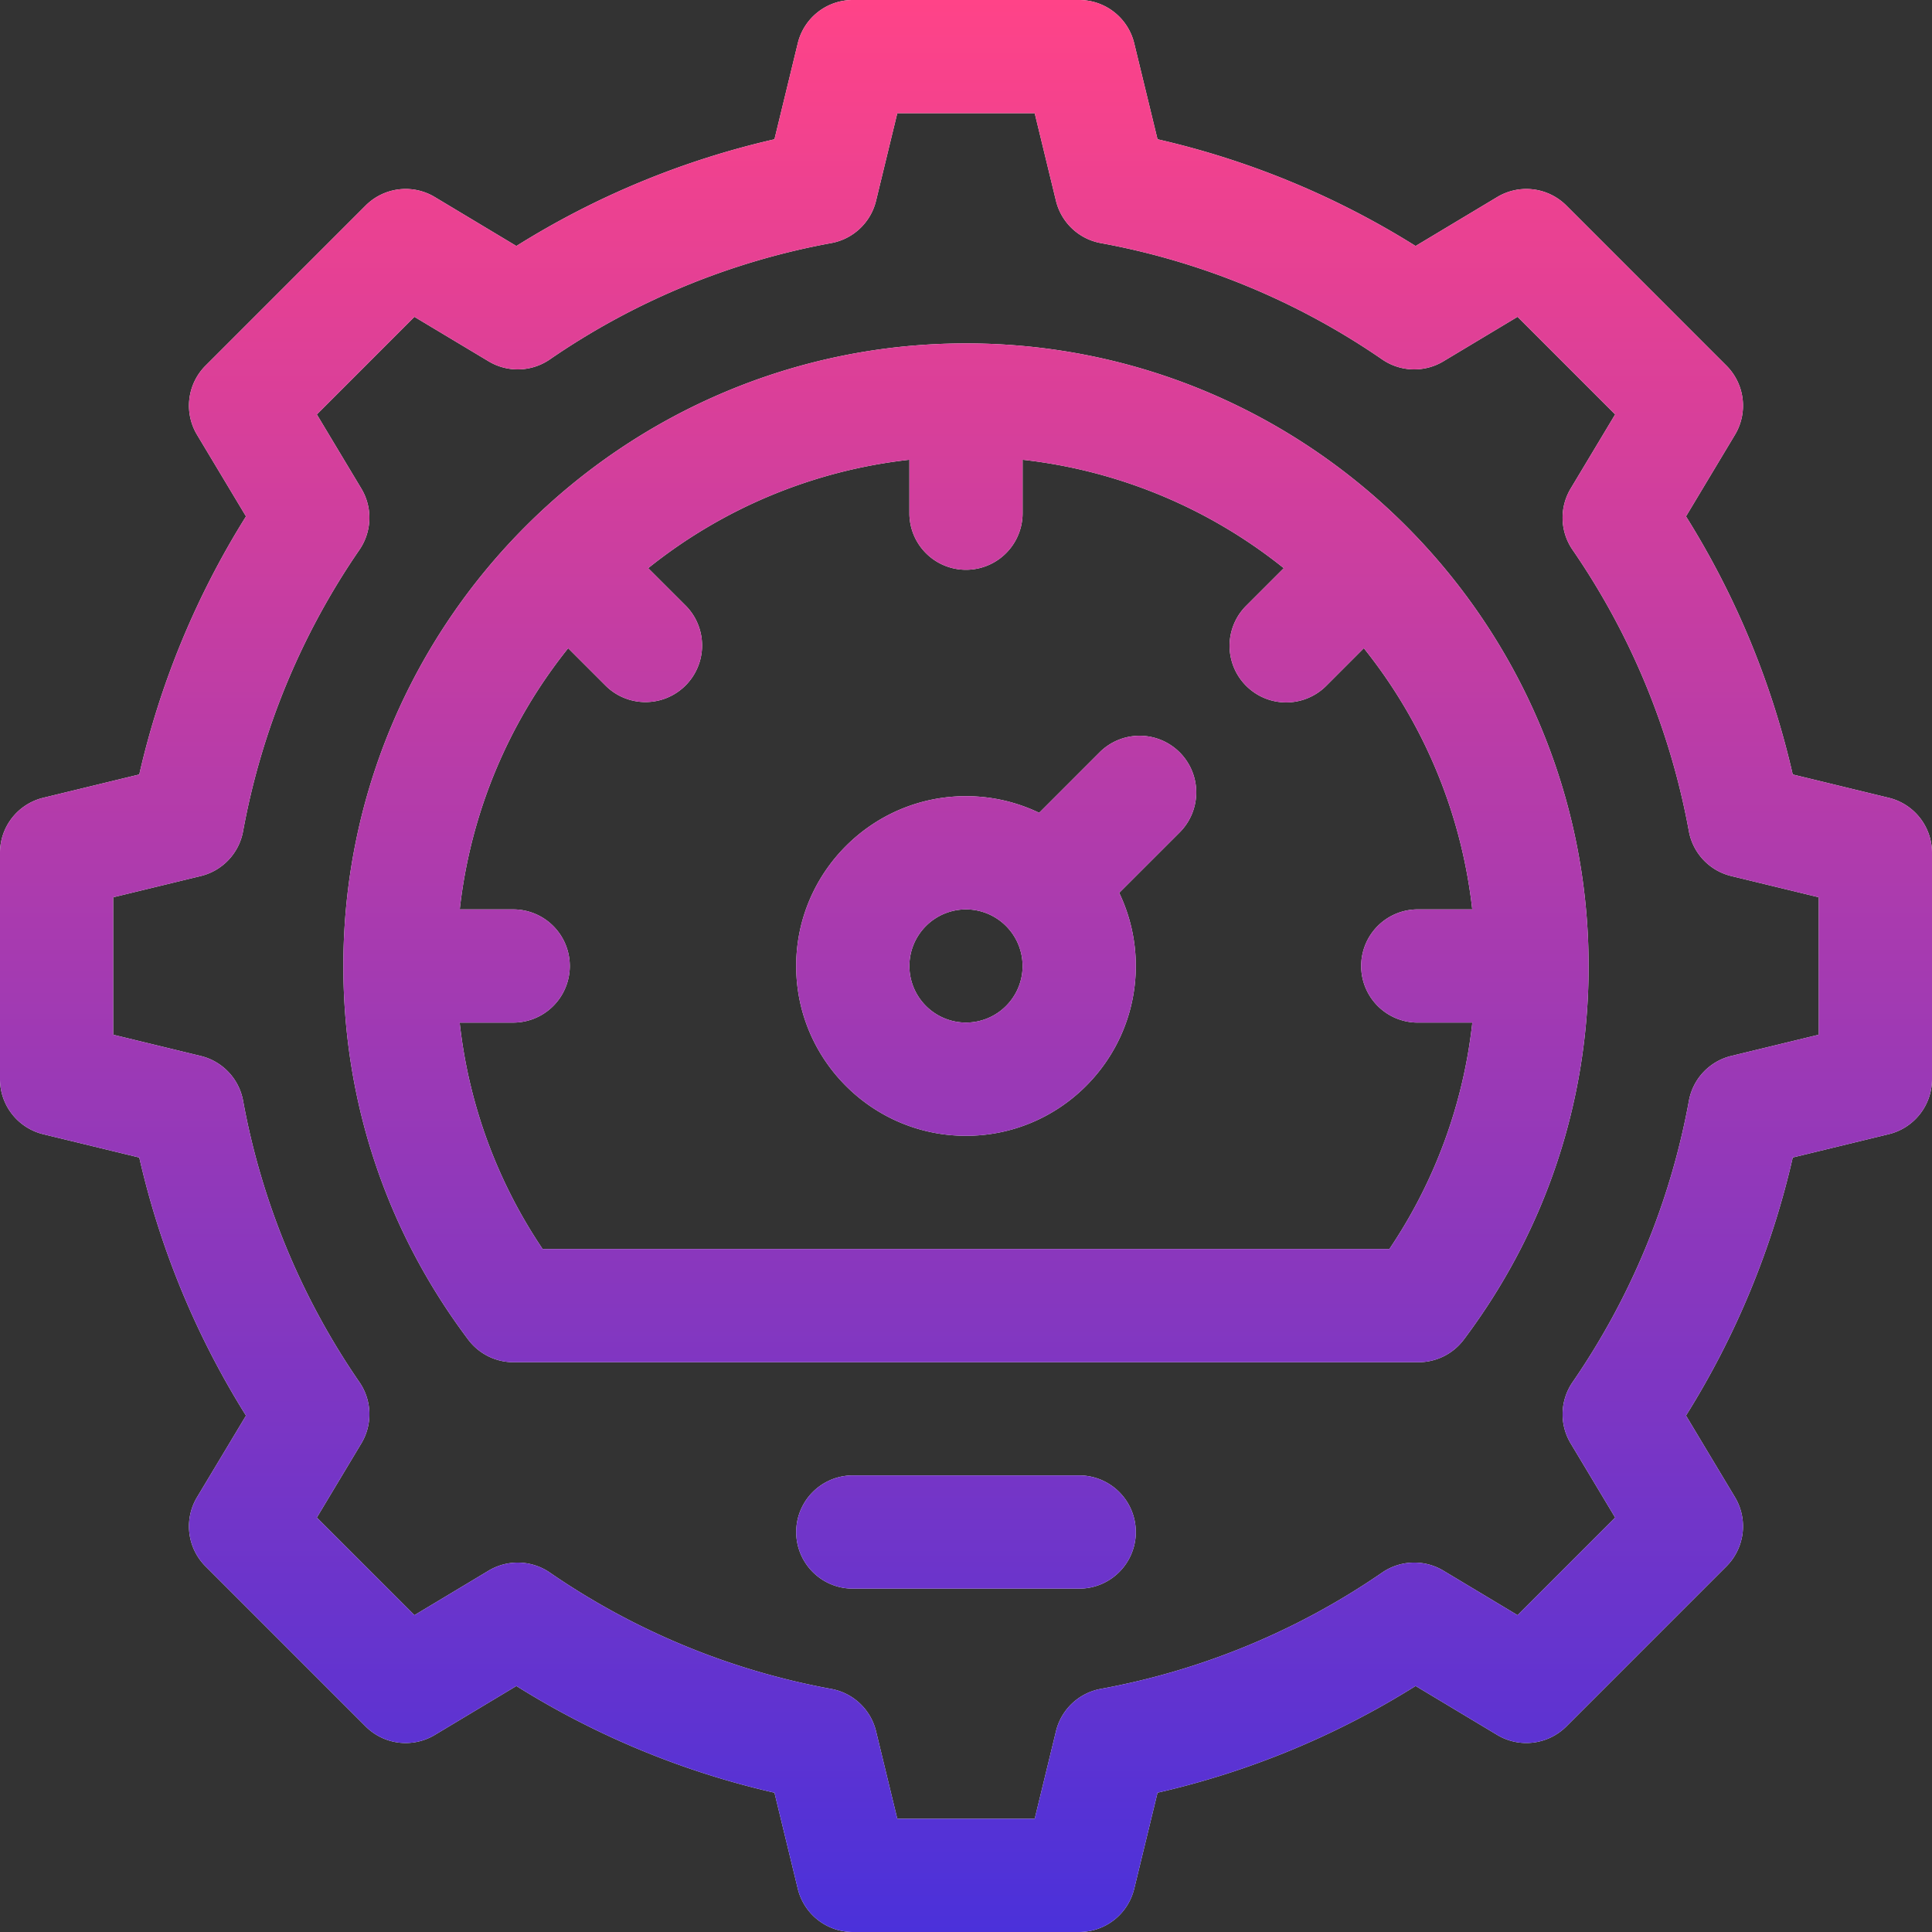
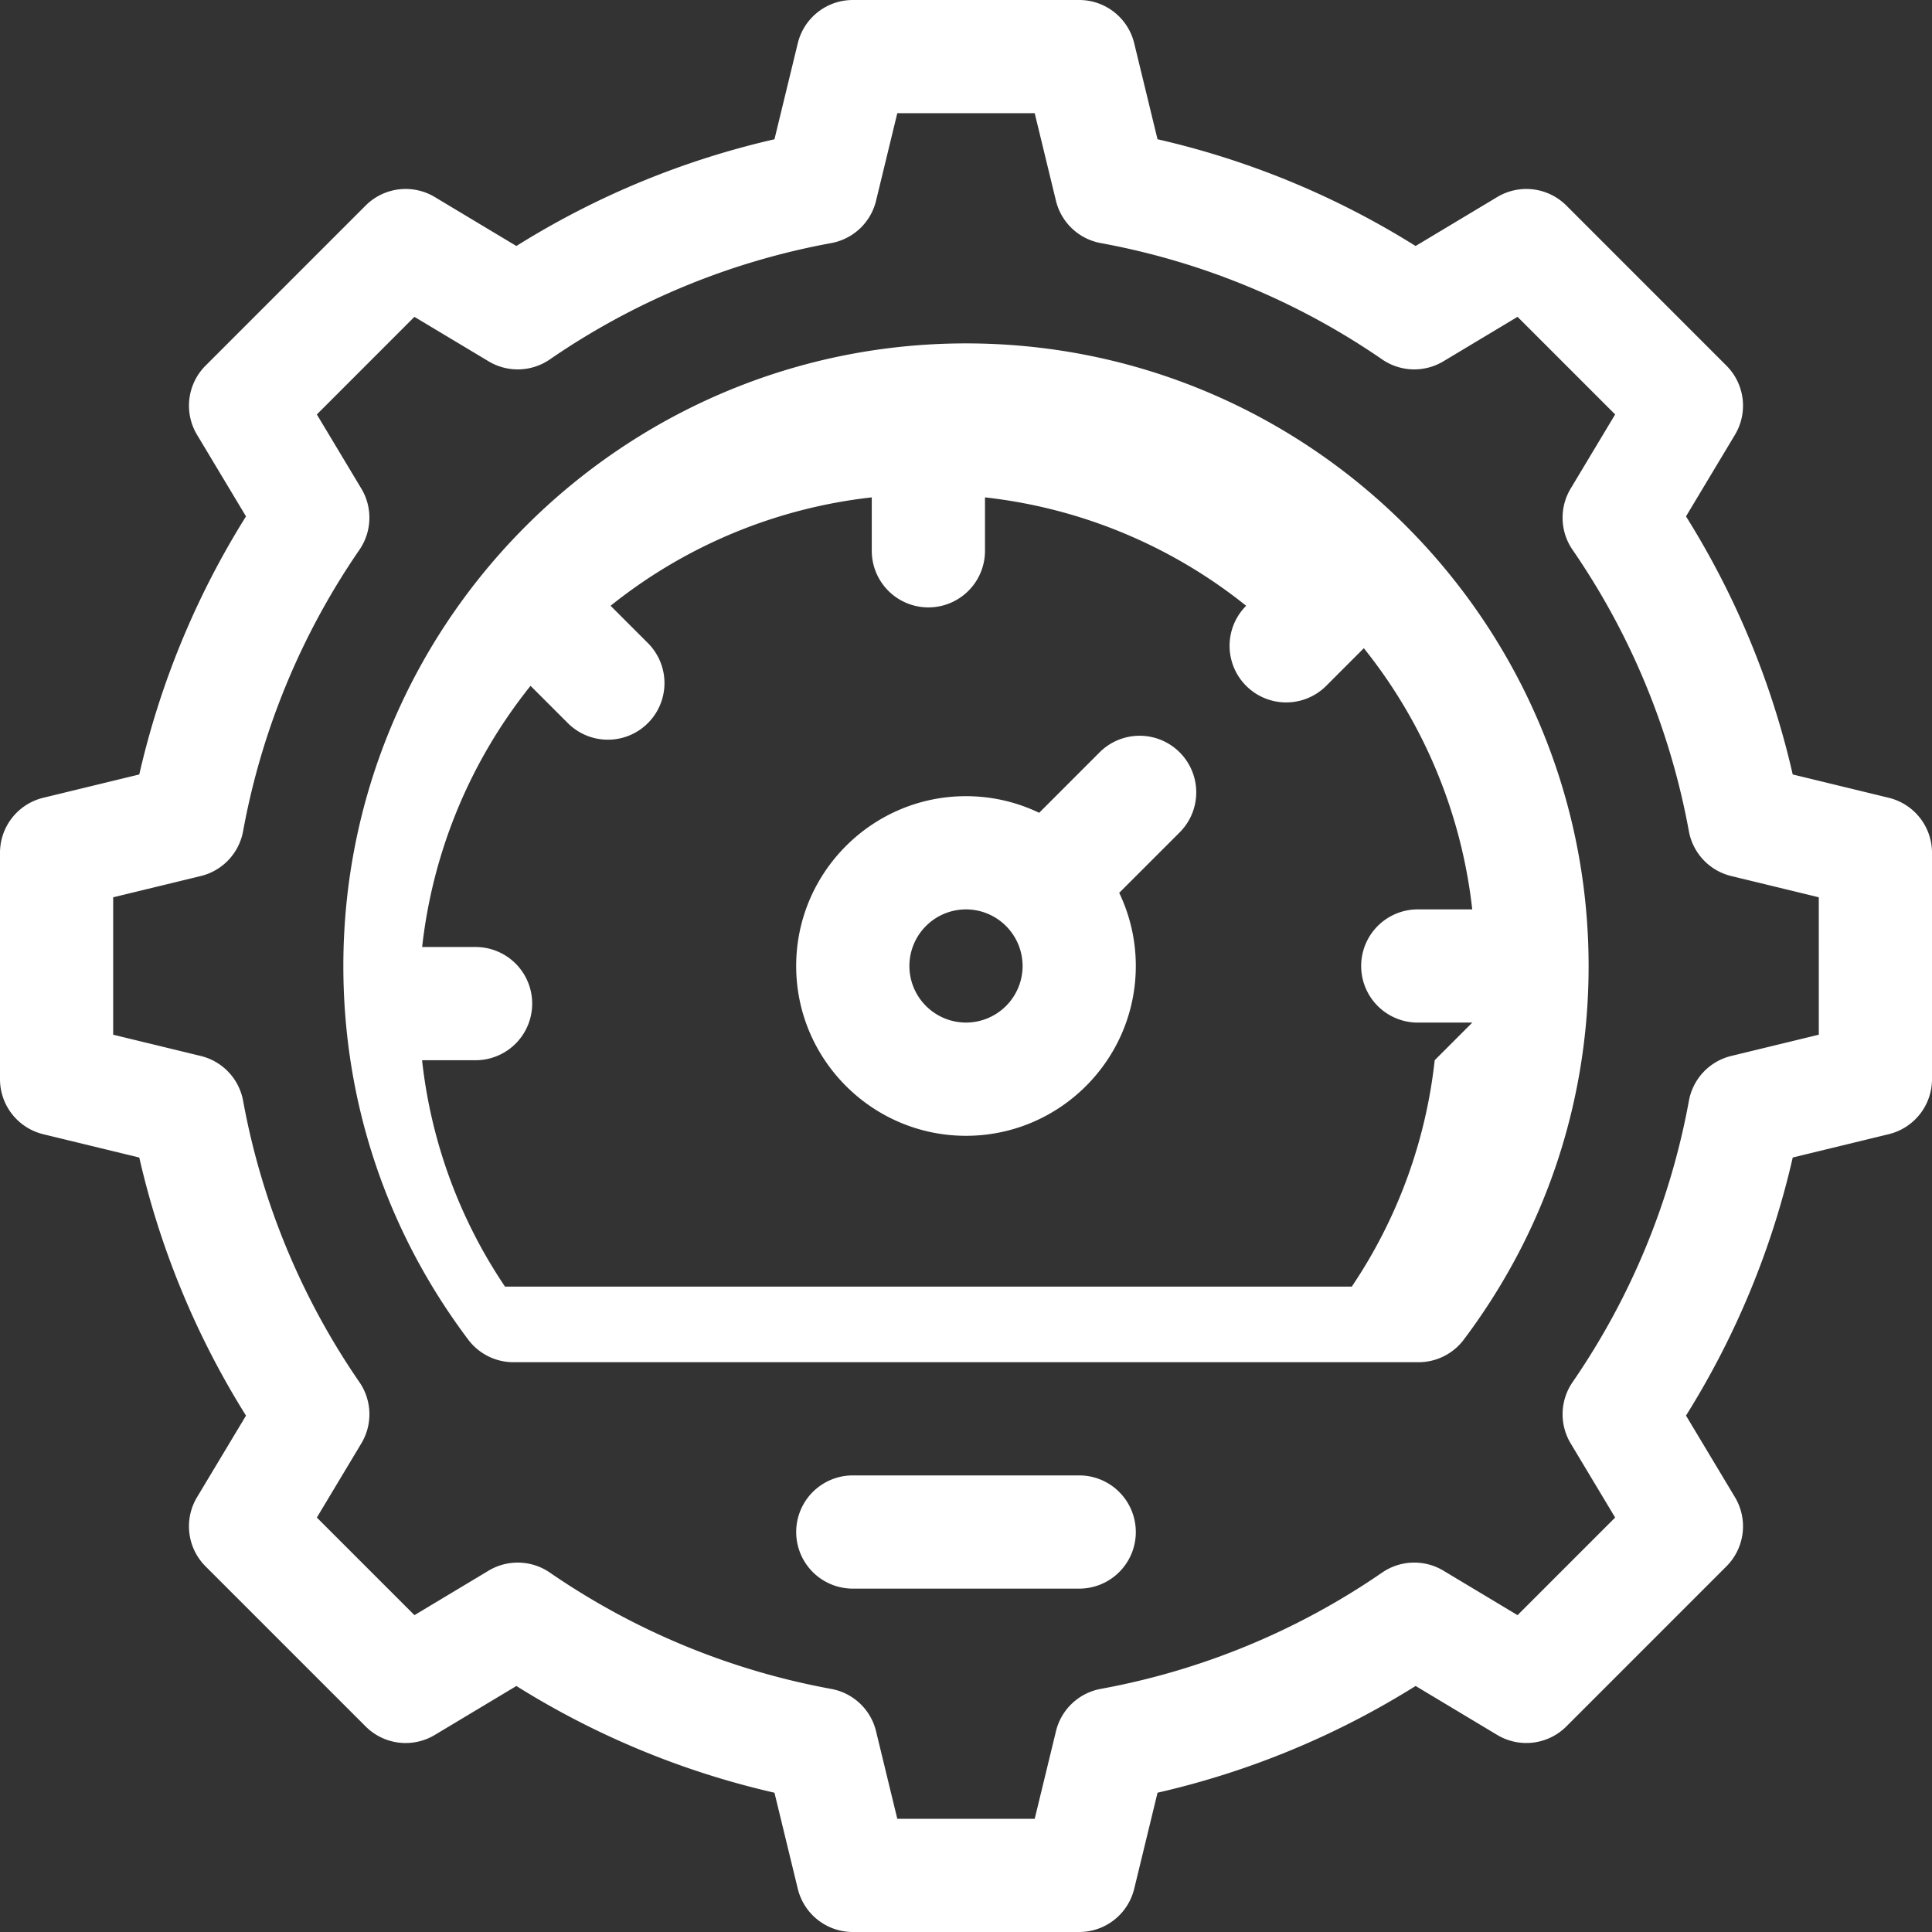
<svg xmlns="http://www.w3.org/2000/svg" width="100" height="100" viewBox="0 0 100 100">
  <rect x="0" y="0" width="100" height="100" fill="#333333" stroke="none" />
  <defs>
    <linearGradient id="kus1a" x1="50" x2="50" y1="100" y2="0" gradientUnits="userSpaceOnUse">
      <stop offset="0" stop-color="#4b31da" />
      <stop offset="1" stop-color="#ff4388" />
    </linearGradient>
  </defs>
  <g>
    <g>
-       <path fill="#fff" d="M61.059 38.941a2.93 2.93 0 0 1 0 4.144l-3.129 3.128A8.74 8.74 0 0 1 58.789 50c0 4.846-3.943 8.789-8.789 8.789S41.21 54.846 41.21 50s3.944-8.79 8.79-8.79c1.355 0 2.64.31 3.787.86l3.128-3.129a2.93 2.93 0 0 1 4.144 0zm-8.13 11.06A2.933 2.933 0 0 0 50 47.07 2.933 2.933 0 0 0 47.07 50 2.933 2.933 0 0 0 50 52.928 2.933 2.933 0 0 0 52.93 50zm29.297 0c0 7.032-2.234 13.72-6.462 19.339a2.93 2.93 0 0 1-2.34 1.168H26.576c-.92 0-1.788-.433-2.34-1.168-4.229-5.62-6.464-12.307-6.464-19.34C17.773 32.161 32.3 17.774 50 17.774c17.858 0 32.226 14.545 32.226 32.226zm-6.02 2.928h-2.768a2.93 2.93 0 1 1 0-5.859h2.765a26.242 26.242 0 0 0-5.611-13.519l-1.947 1.948a2.93 2.93 0 0 1-4.144-4.144l1.947-1.947a26.238 26.238 0 0 0-13.518-5.611v2.765a2.93 2.93 0 1 1-5.86 0v-2.765a26.243 26.243 0 0 0-13.519 5.611l1.948 1.947a2.93 2.93 0 0 1-4.143 4.144l-1.948-1.947a26.237 26.237 0 0 0-5.611 13.518h2.766a2.93 2.93 0 1 1 0 5.86h-2.77a26.028 26.028 0 0 0 4.294 11.719h43.827a26.025 26.025 0 0 0 4.293-11.72zM58.79 79.297a2.93 2.93 0 0 1-2.93 2.93H44.141a2.93 2.93 0 1 1 0-5.86h11.718a2.93 2.93 0 0 1 2.93 2.93zM100 44.14v11.718a2.93 2.93 0 0 1-2.238 2.847l-4.97 1.207a43.34 43.34 0 0 1-5.525 13.358l2.534 4.224a2.93 2.93 0 0 1-.441 3.579l-8.285 8.286a2.93 2.93 0 0 1-3.58.441l-4.223-2.534a43.36 43.36 0 0 1-13.358 5.524l-1.207 4.97A2.93 2.93 0 0 1 55.859 100H44.141a2.93 2.93 0 0 1-2.848-2.238l-1.207-4.971a43.367 43.367 0 0 1-13.358-5.524l-4.224 2.534a2.928 2.928 0 0 1-3.579-.441l-8.286-8.286a2.93 2.93 0 0 1-.44-3.58l2.534-4.222a43.368 43.368 0 0 1-5.524-13.358l-4.97-1.207A2.931 2.931 0 0 1 0 55.859V44.141a2.93 2.93 0 0 1 2.238-2.848l4.971-1.207a43.373 43.373 0 0 1 5.524-13.358l-2.534-4.223a2.93 2.93 0 0 1 .441-3.58l8.285-8.286a2.93 2.93 0 0 1 3.58-.44l4.223 2.534a43.36 43.36 0 0 1 13.358-5.524l1.207-4.97A2.93 2.93 0 0 1 44.141 0h11.718c1.352 0 2.528.925 2.847 2.238l1.207 4.97a43.352 43.352 0 0 1 13.358 5.525l4.225-2.534a2.93 2.93 0 0 1 3.579.44l8.285 8.287a2.93 2.93 0 0 1 .441 3.579l-2.534 4.223a43.358 43.358 0 0 1 5.524 13.358l4.97 1.207A2.93 2.93 0 0 1 100 44.141zm-5.86 2.303l-4.533-1.1a2.93 2.93 0 0 1-2.19-2.314 37.628 37.628 0 0 0-6.023-14.573 2.929 2.929 0 0 1-.097-3.167l2.303-3.838-5.052-5.052-3.839 2.303a2.928 2.928 0 0 1-3.167-.098 37.646 37.646 0 0 0-14.572-6.023 2.93 2.93 0 0 1-2.314-2.19l-1.1-4.532h-7.112l-1.1 4.533a2.93 2.93 0 0 1-2.314 2.189 37.647 37.647 0 0 0-14.572 6.023c-.946.65-2.183.689-3.167.098L21.45 16.4l-5.05 5.052 2.303 3.838c.59.984.551 2.222-.099 3.168a37.644 37.644 0 0 0-6.023 14.572 2.93 2.93 0 0 1-2.19 2.314l-4.533 1.1v7.112l4.534 1.101a2.93 2.93 0 0 1 2.19 2.313 37.622 37.622 0 0 0 6.023 14.572 2.93 2.93 0 0 1 .098 3.168L16.4 78.548l5.052 5.052 3.838-2.303a2.933 2.933 0 0 1 3.168.098 37.648 37.648 0 0 0 14.572 6.024 2.928 2.928 0 0 1 2.314 2.19l1.1 4.532h7.112l1.101-4.534a2.93 2.93 0 0 1 2.313-2.19 37.636 37.636 0 0 0 14.573-6.023 2.93 2.93 0 0 1 3.167-.097l3.838 2.303 5.052-5.052-2.303-3.839a2.93 2.93 0 0 1 .098-3.167 37.641 37.641 0 0 0 6.024-14.572 2.929 2.929 0 0 1 2.189-2.314l4.533-1.1z" />
-       <path fill="url(#kus1a)" d="M61.059 38.941a2.93 2.93 0 0 1 0 4.144l-3.129 3.128A8.74 8.74 0 0 1 58.789 50c0 4.846-3.943 8.789-8.789 8.789S41.21 54.846 41.21 50s3.944-8.79 8.79-8.79c1.355 0 2.64.31 3.787.86l3.128-3.129a2.93 2.93 0 0 1 4.144 0zm-8.13 11.06A2.933 2.933 0 0 0 50 47.07 2.933 2.933 0 0 0 47.07 50 2.933 2.933 0 0 0 50 52.928 2.933 2.933 0 0 0 52.93 50zm29.297 0c0 7.032-2.234 13.72-6.462 19.339a2.93 2.93 0 0 1-2.34 1.168H26.576c-.92 0-1.788-.433-2.34-1.168-4.229-5.62-6.464-12.307-6.464-19.34C17.773 32.161 32.3 17.774 50 17.774c17.858 0 32.226 14.545 32.226 32.226zm-6.02 2.928h-2.768a2.93 2.93 0 1 1 0-5.859h2.765a26.242 26.242 0 0 0-5.611-13.519l-1.947 1.948a2.93 2.93 0 0 1-4.144-4.144l1.947-1.947a26.238 26.238 0 0 0-13.518-5.611v2.765a2.93 2.93 0 1 1-5.86 0v-2.765a26.243 26.243 0 0 0-13.519 5.611l1.948 1.947a2.93 2.93 0 0 1-4.143 4.144l-1.948-1.947a26.237 26.237 0 0 0-5.611 13.518h2.766a2.93 2.93 0 1 1 0 5.86h-2.77a26.028 26.028 0 0 0 4.294 11.719h43.827a26.025 26.025 0 0 0 4.293-11.72zM58.79 79.297a2.93 2.93 0 0 1-2.93 2.93H44.141a2.93 2.93 0 1 1 0-5.86h11.718a2.93 2.93 0 0 1 2.93 2.93zM100 44.14v11.718a2.93 2.93 0 0 1-2.238 2.847l-4.97 1.207a43.34 43.34 0 0 1-5.525 13.358l2.534 4.224a2.93 2.93 0 0 1-.441 3.579l-8.285 8.286a2.93 2.93 0 0 1-3.58.441l-4.223-2.534a43.36 43.36 0 0 1-13.358 5.524l-1.207 4.97A2.93 2.93 0 0 1 55.859 100H44.141a2.93 2.93 0 0 1-2.848-2.238l-1.207-4.971a43.367 43.367 0 0 1-13.358-5.524l-4.224 2.534a2.928 2.928 0 0 1-3.579-.441l-8.286-8.286a2.93 2.93 0 0 1-.44-3.58l2.534-4.222a43.368 43.368 0 0 1-5.524-13.358l-4.97-1.207A2.931 2.931 0 0 1 0 55.859V44.141a2.93 2.93 0 0 1 2.238-2.848l4.971-1.207a43.373 43.373 0 0 1 5.524-13.358l-2.534-4.223a2.93 2.93 0 0 1 .441-3.58l8.285-8.286a2.93 2.93 0 0 1 3.58-.44l4.223 2.534a43.36 43.36 0 0 1 13.358-5.524l1.207-4.97A2.93 2.93 0 0 1 44.141 0h11.718c1.352 0 2.528.925 2.847 2.238l1.207 4.97a43.352 43.352 0 0 1 13.358 5.525l4.225-2.534a2.93 2.93 0 0 1 3.579.44l8.285 8.287a2.93 2.93 0 0 1 .441 3.579l-2.534 4.223a43.358 43.358 0 0 1 5.524 13.358l4.97 1.207A2.93 2.93 0 0 1 100 44.141zm-5.86 2.303l-4.533-1.1a2.93 2.93 0 0 1-2.19-2.314 37.628 37.628 0 0 0-6.023-14.573 2.929 2.929 0 0 1-.097-3.167l2.303-3.838-5.052-5.052-3.839 2.303a2.928 2.928 0 0 1-3.167-.098 37.646 37.646 0 0 0-14.572-6.023 2.93 2.93 0 0 1-2.314-2.19l-1.1-4.532h-7.112l-1.1 4.533a2.93 2.93 0 0 1-2.314 2.189 37.647 37.647 0 0 0-14.572 6.023c-.946.65-2.183.689-3.167.098L21.45 16.4l-5.05 5.052 2.303 3.838c.59.984.551 2.222-.099 3.168a37.644 37.644 0 0 0-6.023 14.572 2.93 2.93 0 0 1-2.19 2.314l-4.533 1.1v7.112l4.534 1.101a2.93 2.93 0 0 1 2.19 2.313 37.622 37.622 0 0 0 6.023 14.572 2.93 2.93 0 0 1 .098 3.168L16.4 78.548l5.052 5.052 3.838-2.303a2.933 2.933 0 0 1 3.168.098 37.648 37.648 0 0 0 14.572 6.024 2.928 2.928 0 0 1 2.314 2.19l1.1 4.532h7.112l1.101-4.534a2.93 2.93 0 0 1 2.313-2.19 37.636 37.636 0 0 0 14.573-6.023 2.93 2.93 0 0 1 3.167-.097l3.838 2.303 5.052-5.052-2.303-3.839a2.93 2.93 0 0 1 .098-3.167 37.641 37.641 0 0 0 6.024-14.572 2.929 2.929 0 0 1 2.189-2.314l4.533-1.1z" />
+       <path fill="#fff" d="M61.059 38.941a2.93 2.93 0 0 1 0 4.144l-3.129 3.128A8.74 8.74 0 0 1 58.789 50c0 4.846-3.943 8.789-8.789 8.789S41.21 54.846 41.21 50s3.944-8.79 8.79-8.79c1.355 0 2.64.31 3.787.86l3.128-3.129a2.93 2.93 0 0 1 4.144 0zm-8.13 11.06A2.933 2.933 0 0 0 50 47.07 2.933 2.933 0 0 0 47.07 50 2.933 2.933 0 0 0 50 52.928 2.933 2.933 0 0 0 52.93 50zm29.297 0c0 7.032-2.234 13.72-6.462 19.339a2.93 2.93 0 0 1-2.34 1.168H26.576c-.92 0-1.788-.433-2.34-1.168-4.229-5.62-6.464-12.307-6.464-19.34C17.773 32.161 32.3 17.774 50 17.774c17.858 0 32.226 14.545 32.226 32.226zm-6.02 2.928h-2.768a2.93 2.93 0 1 1 0-5.859h2.765a26.242 26.242 0 0 0-5.611-13.519l-1.947 1.948a2.93 2.93 0 0 1-4.144-4.144a26.238 26.238 0 0 0-13.518-5.611v2.765a2.93 2.93 0 1 1-5.86 0v-2.765a26.243 26.243 0 0 0-13.519 5.611l1.948 1.947a2.93 2.93 0 0 1-4.143 4.144l-1.948-1.947a26.237 26.237 0 0 0-5.611 13.518h2.766a2.93 2.93 0 1 1 0 5.86h-2.77a26.028 26.028 0 0 0 4.294 11.719h43.827a26.025 26.025 0 0 0 4.293-11.72zM58.79 79.297a2.93 2.93 0 0 1-2.93 2.93H44.141a2.93 2.93 0 1 1 0-5.86h11.718a2.93 2.93 0 0 1 2.93 2.93zM100 44.14v11.718a2.93 2.93 0 0 1-2.238 2.847l-4.97 1.207a43.34 43.34 0 0 1-5.525 13.358l2.534 4.224a2.93 2.93 0 0 1-.441 3.579l-8.285 8.286a2.93 2.93 0 0 1-3.58.441l-4.223-2.534a43.36 43.36 0 0 1-13.358 5.524l-1.207 4.97A2.93 2.93 0 0 1 55.859 100H44.141a2.93 2.93 0 0 1-2.848-2.238l-1.207-4.971a43.367 43.367 0 0 1-13.358-5.524l-4.224 2.534a2.928 2.928 0 0 1-3.579-.441l-8.286-8.286a2.93 2.93 0 0 1-.44-3.58l2.534-4.222a43.368 43.368 0 0 1-5.524-13.358l-4.97-1.207A2.931 2.931 0 0 1 0 55.859V44.141a2.93 2.93 0 0 1 2.238-2.848l4.971-1.207a43.373 43.373 0 0 1 5.524-13.358l-2.534-4.223a2.93 2.93 0 0 1 .441-3.58l8.285-8.286a2.93 2.93 0 0 1 3.58-.44l4.223 2.534a43.36 43.36 0 0 1 13.358-5.524l1.207-4.97A2.93 2.93 0 0 1 44.141 0h11.718c1.352 0 2.528.925 2.847 2.238l1.207 4.97a43.352 43.352 0 0 1 13.358 5.525l4.225-2.534a2.93 2.93 0 0 1 3.579.44l8.285 8.287a2.93 2.93 0 0 1 .441 3.579l-2.534 4.223a43.358 43.358 0 0 1 5.524 13.358l4.97 1.207A2.93 2.93 0 0 1 100 44.141zm-5.86 2.303l-4.533-1.1a2.93 2.93 0 0 1-2.19-2.314 37.628 37.628 0 0 0-6.023-14.573 2.929 2.929 0 0 1-.097-3.167l2.303-3.838-5.052-5.052-3.839 2.303a2.928 2.928 0 0 1-3.167-.098 37.646 37.646 0 0 0-14.572-6.023 2.93 2.93 0 0 1-2.314-2.19l-1.1-4.532h-7.112l-1.1 4.533a2.93 2.93 0 0 1-2.314 2.189 37.647 37.647 0 0 0-14.572 6.023c-.946.65-2.183.689-3.167.098L21.45 16.4l-5.05 5.052 2.303 3.838c.59.984.551 2.222-.099 3.168a37.644 37.644 0 0 0-6.023 14.572 2.93 2.93 0 0 1-2.19 2.314l-4.533 1.1v7.112l4.534 1.101a2.93 2.93 0 0 1 2.19 2.313 37.622 37.622 0 0 0 6.023 14.572 2.93 2.93 0 0 1 .098 3.168L16.4 78.548l5.052 5.052 3.838-2.303a2.933 2.933 0 0 1 3.168.098 37.648 37.648 0 0 0 14.572 6.024 2.928 2.928 0 0 1 2.314 2.19l1.1 4.532h7.112l1.101-4.534a2.93 2.93 0 0 1 2.313-2.19 37.636 37.636 0 0 0 14.573-6.023 2.93 2.93 0 0 1 3.167-.097l3.838 2.303 5.052-5.052-2.303-3.839a2.93 2.93 0 0 1 .098-3.167 37.641 37.641 0 0 0 6.024-14.572 2.929 2.929 0 0 1 2.189-2.314l4.533-1.1z" />
    </g>
  </g>
</svg>